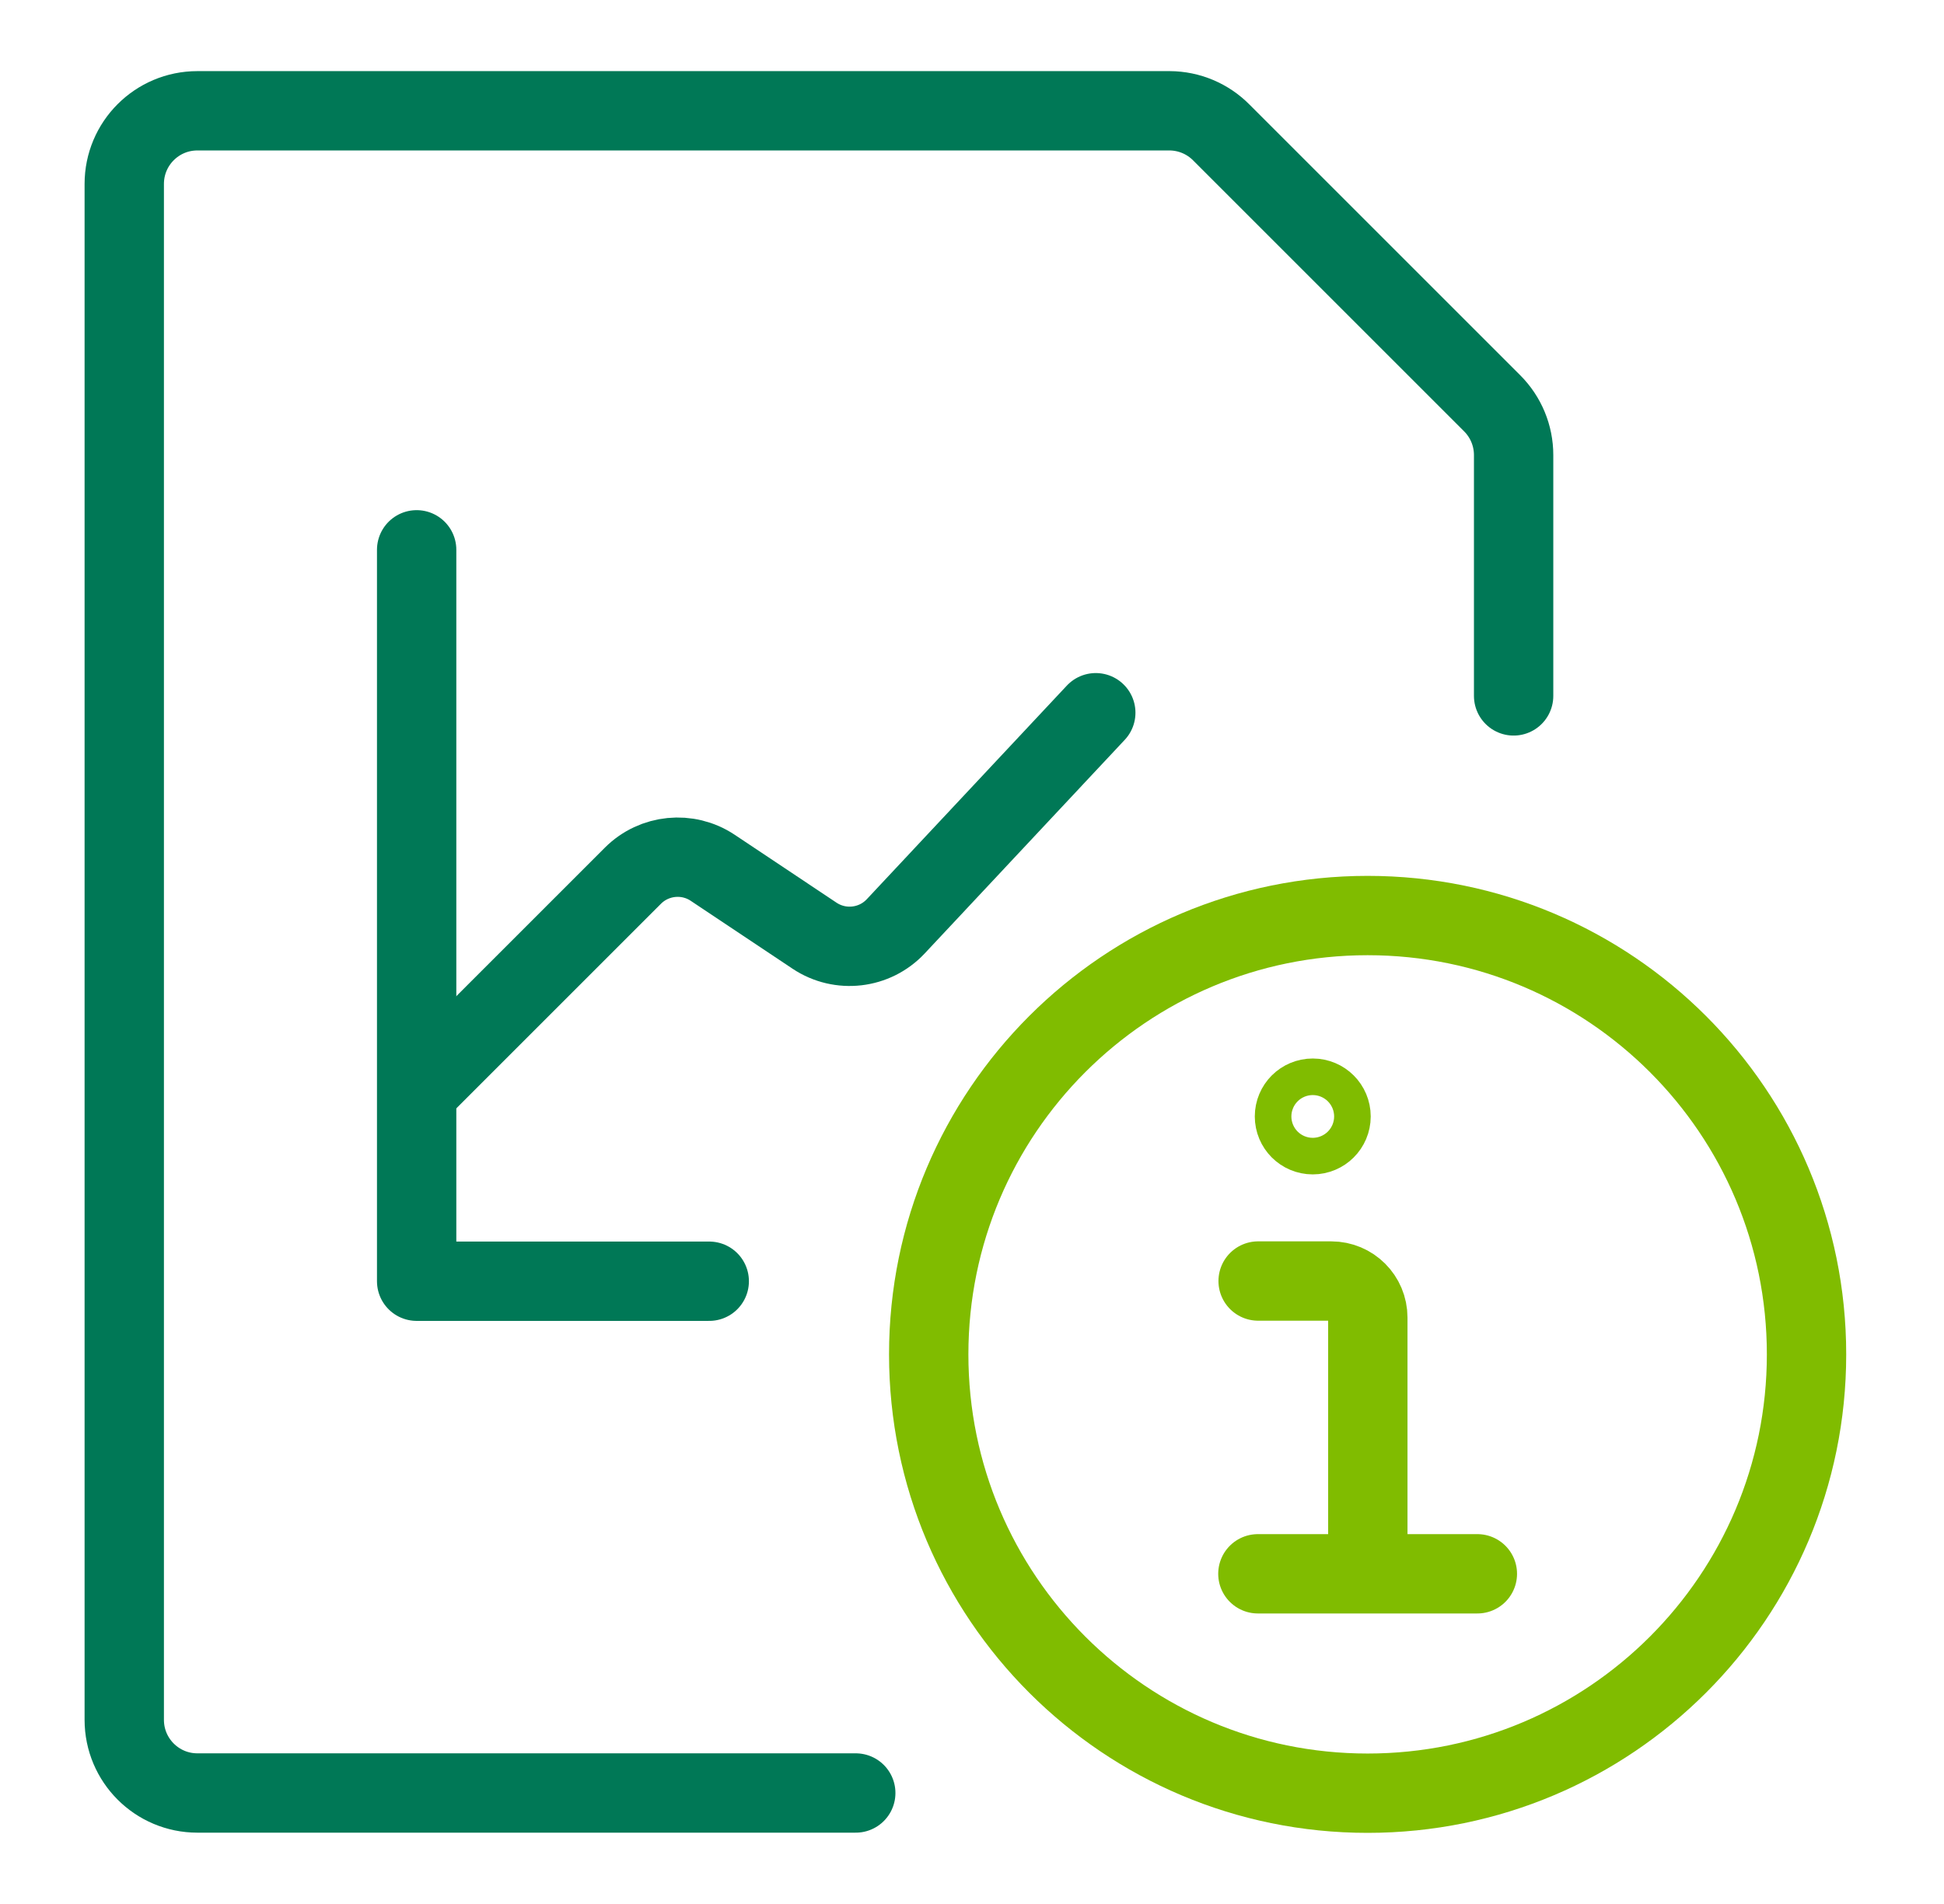
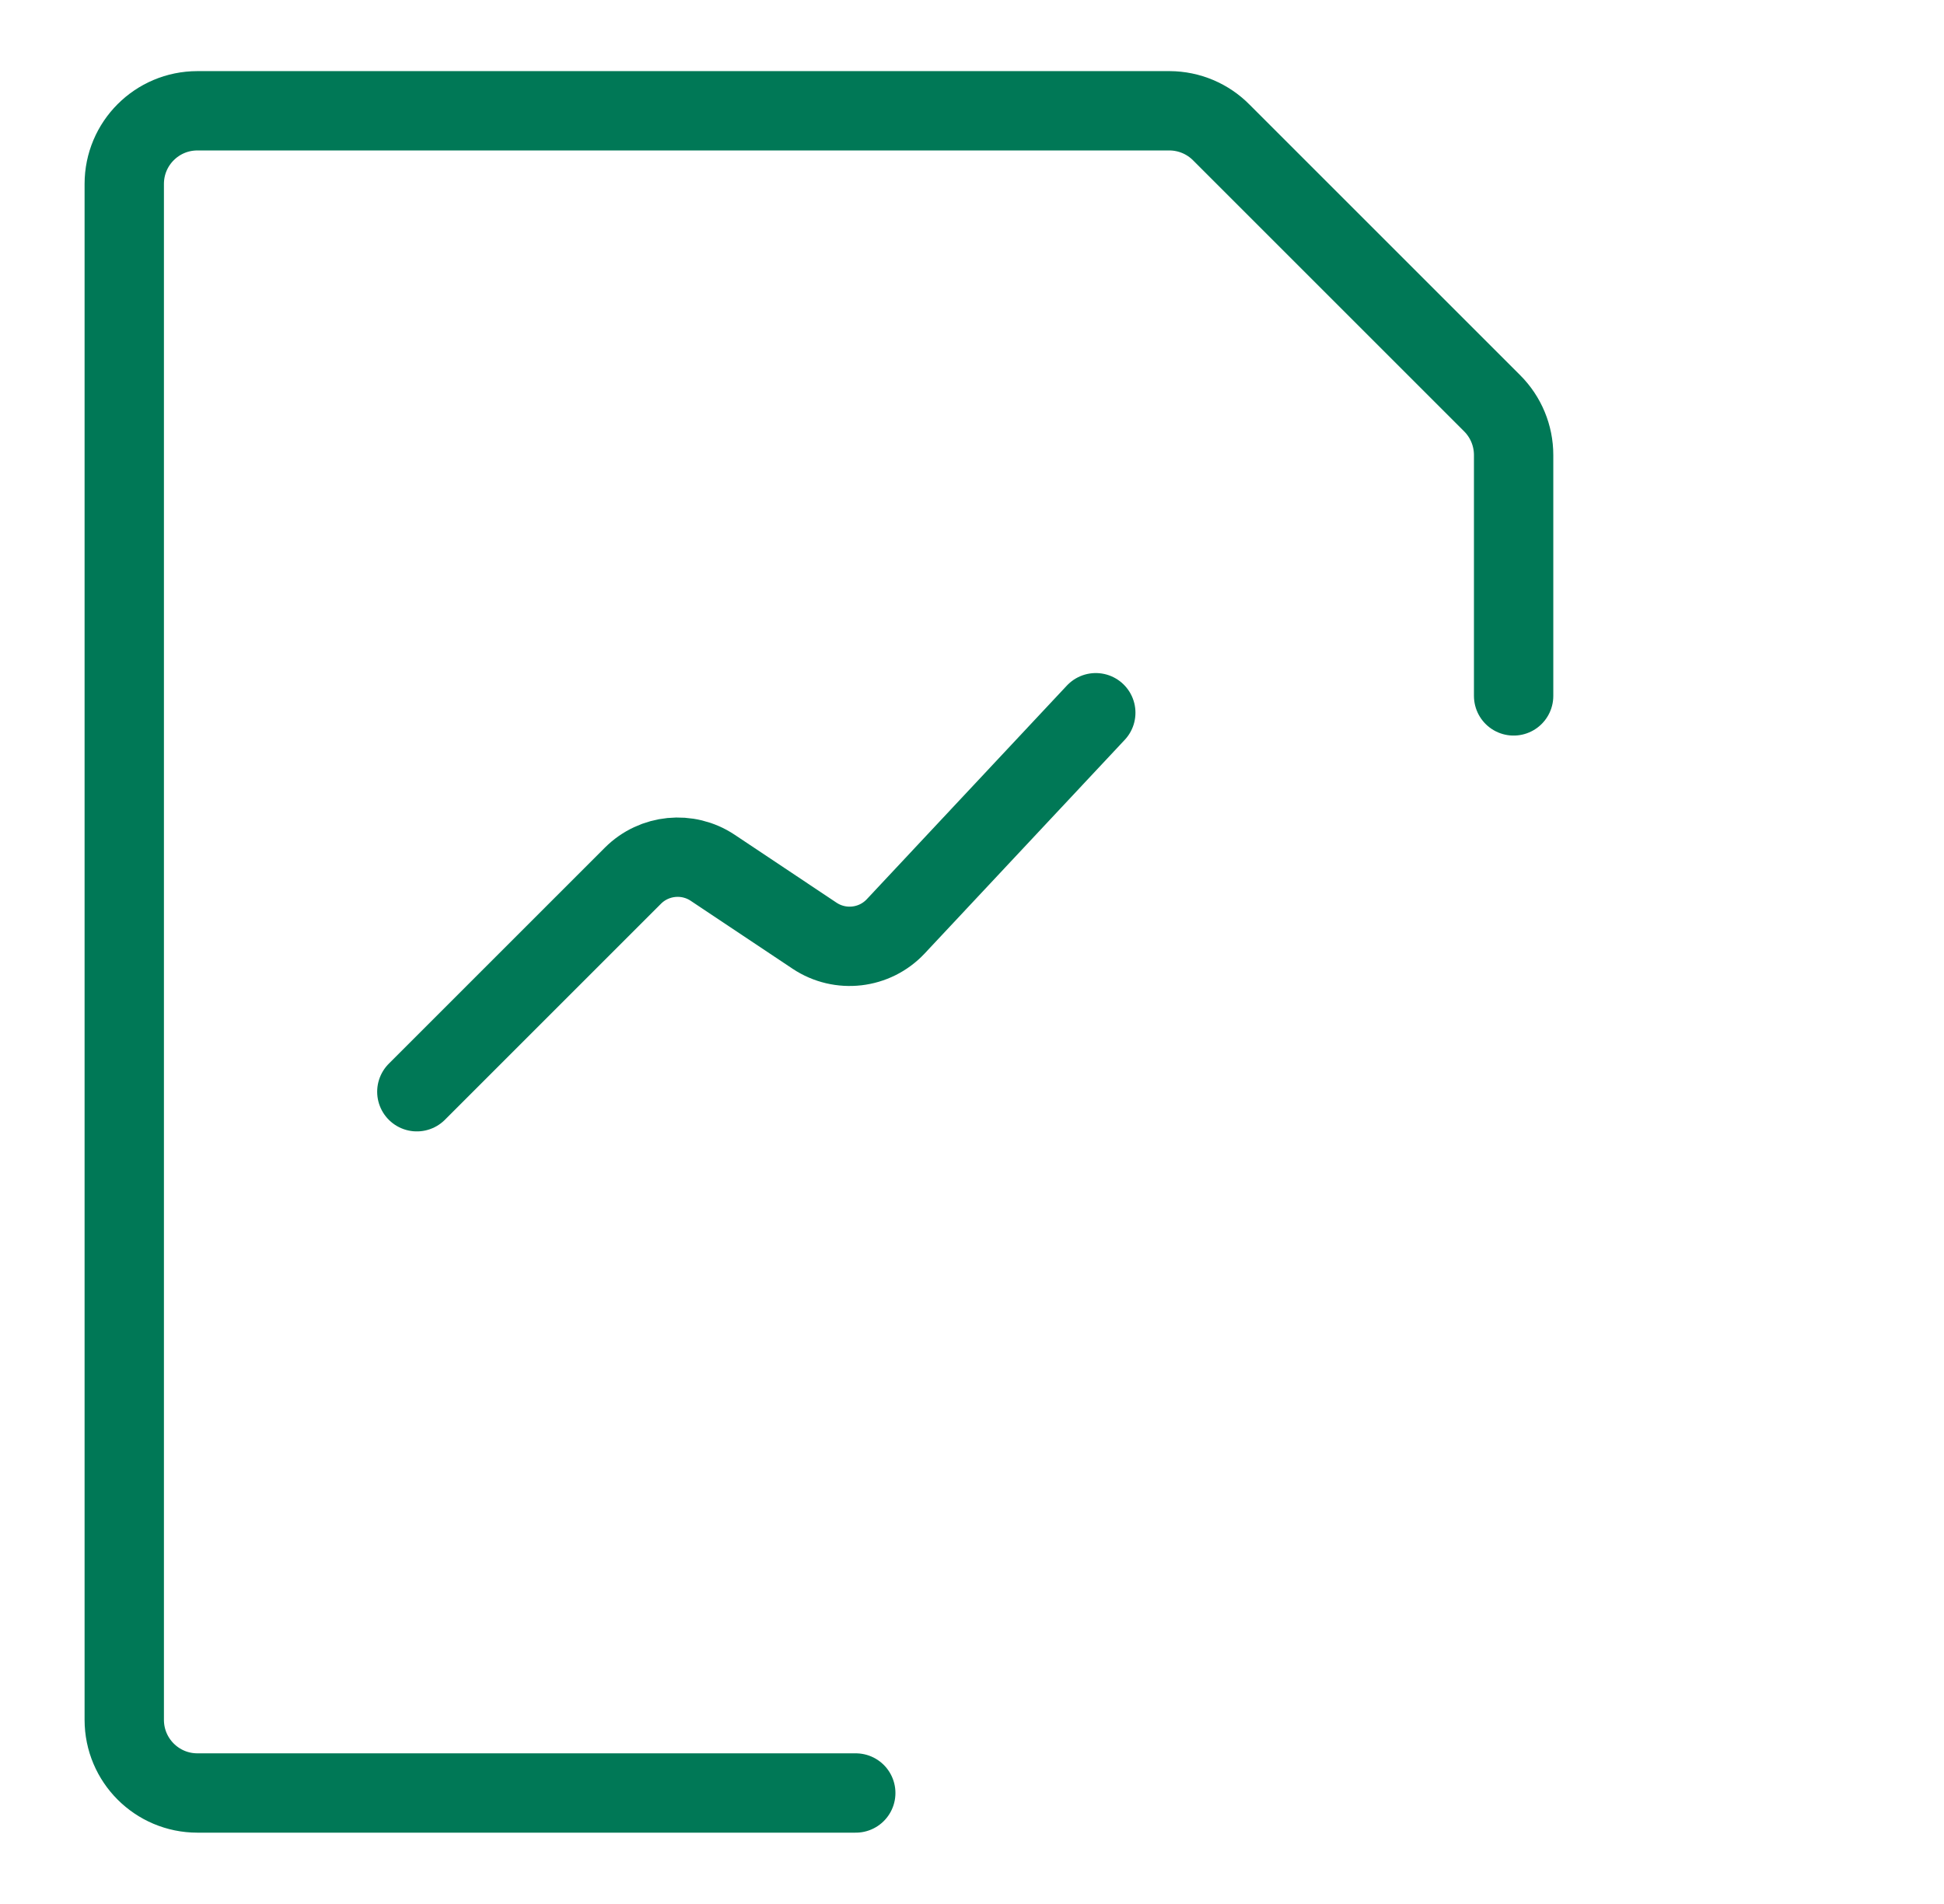
<svg xmlns="http://www.w3.org/2000/svg" width="49" height="48" viewBox="0 0 49 48" fill="none">
  <path d="M21.57 45.202H4.975C3.957 45.202 3.132 44.376 3.132 43.358V4.637C3.132 3.618 3.957 2.793 4.975 2.793H29.48C29.973 2.795 30.445 2.994 30.79 3.346L37.612 10.168C37.958 10.514 38.152 10.983 38.152 11.472V17.544" stroke="#007856" stroke-width="2" stroke-linecap="round" stroke-linejoin="round" />
  <path d="M10.507 27.523L15.954 22.076C16.491 21.54 17.332 21.456 17.964 21.877L20.532 23.59C21.18 24.021 22.045 23.921 22.577 23.354L27.62 17.968" stroke="#007856" stroke-width="2" stroke-linecap="round" stroke-linejoin="round" />
-   <path d="M10.502 13.861V32.3H17.877" stroke="#007856" stroke-width="2" stroke-linecap="round" stroke-linejoin="round" />
-   <path d="M34.472 45.207C40.582 45.207 45.535 40.254 45.535 34.144C45.535 28.034 40.582 23.081 34.472 23.081C28.362 23.081 23.409 28.034 23.409 34.144C23.409 40.254 28.362 45.207 34.472 45.207Z" stroke="#80BC00" stroke-width="2" stroke-linecap="round" stroke-linejoin="round" />
-   <path d="M34.477 39.67V33.217C34.477 32.707 34.065 32.295 33.555 32.295H31.712" stroke="#80BC00" stroke-width="2" stroke-linecap="round" stroke-linejoin="round" />
-   <path fill-rule="evenodd" clip-rule="evenodd" d="M33.089 27.685C33.343 27.685 33.55 27.891 33.55 28.146C33.55 28.401 33.343 28.607 33.089 28.607C32.834 28.607 32.628 28.401 32.628 28.146C32.628 27.891 32.834 27.685 33.089 27.685Z" stroke="#80BC00" stroke-width="2" stroke-linecap="round" stroke-linejoin="round" />
-   <path d="M31.706 39.676H37.238" stroke="#80BC00" stroke-width="2" stroke-linecap="round" stroke-linejoin="round" />
</svg>